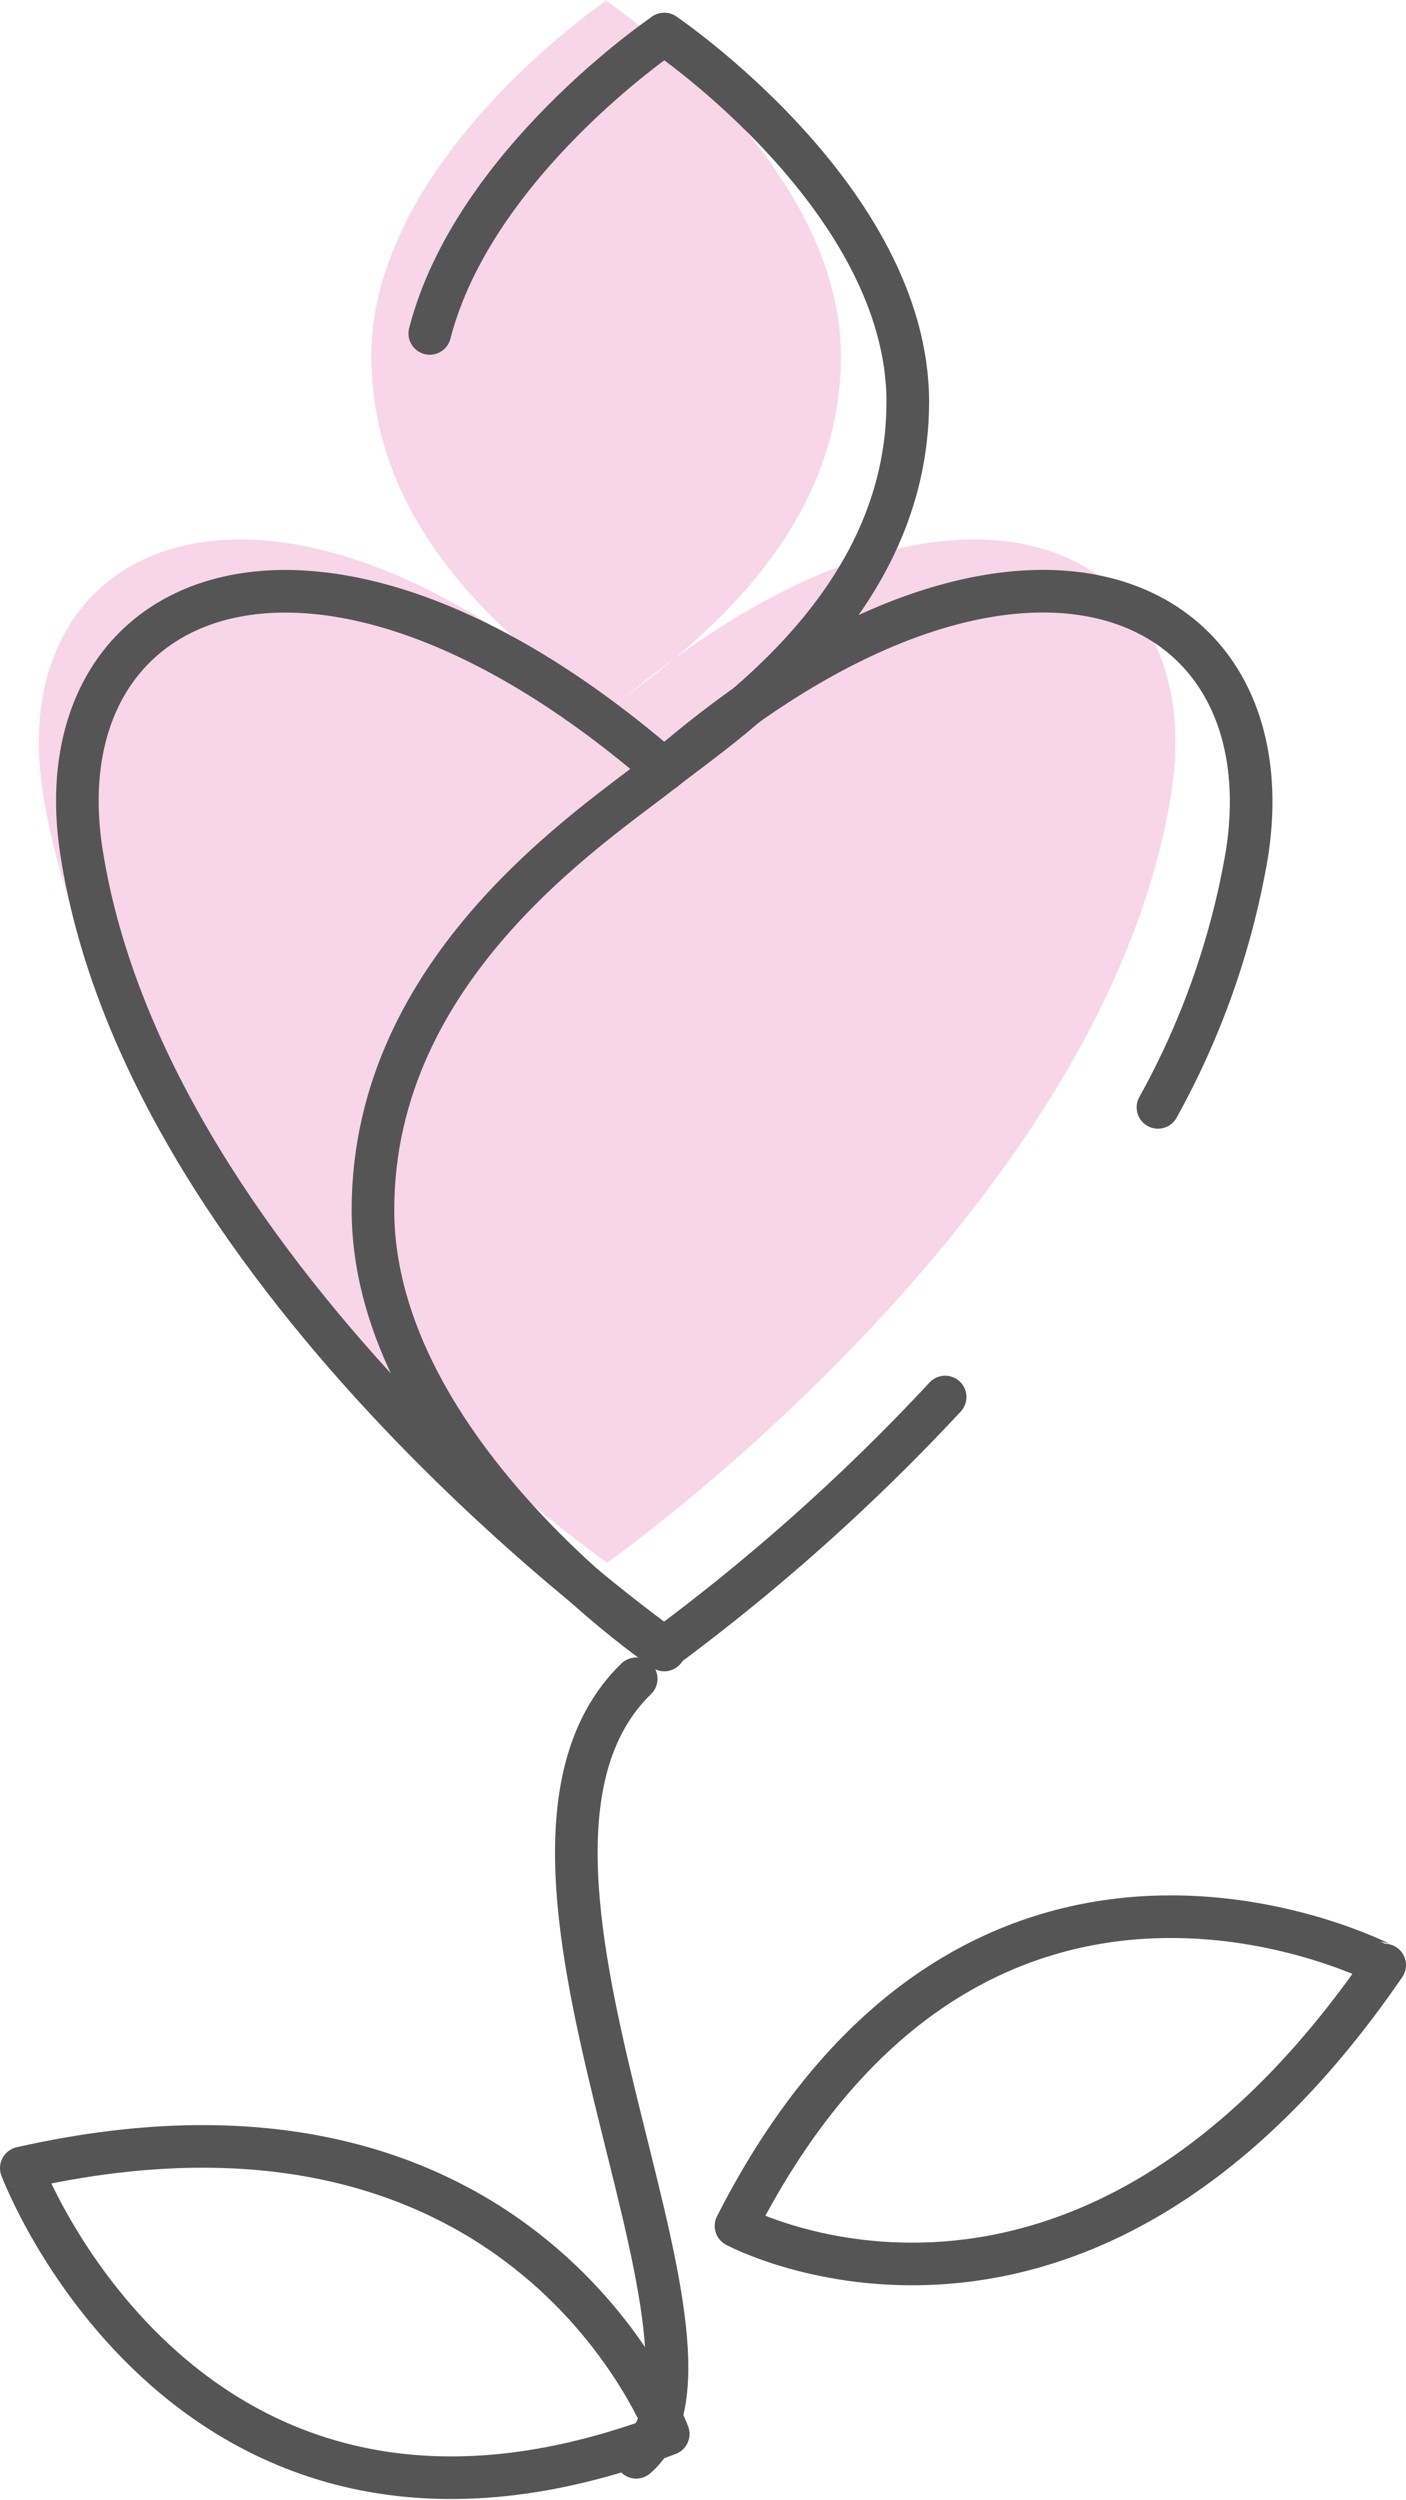
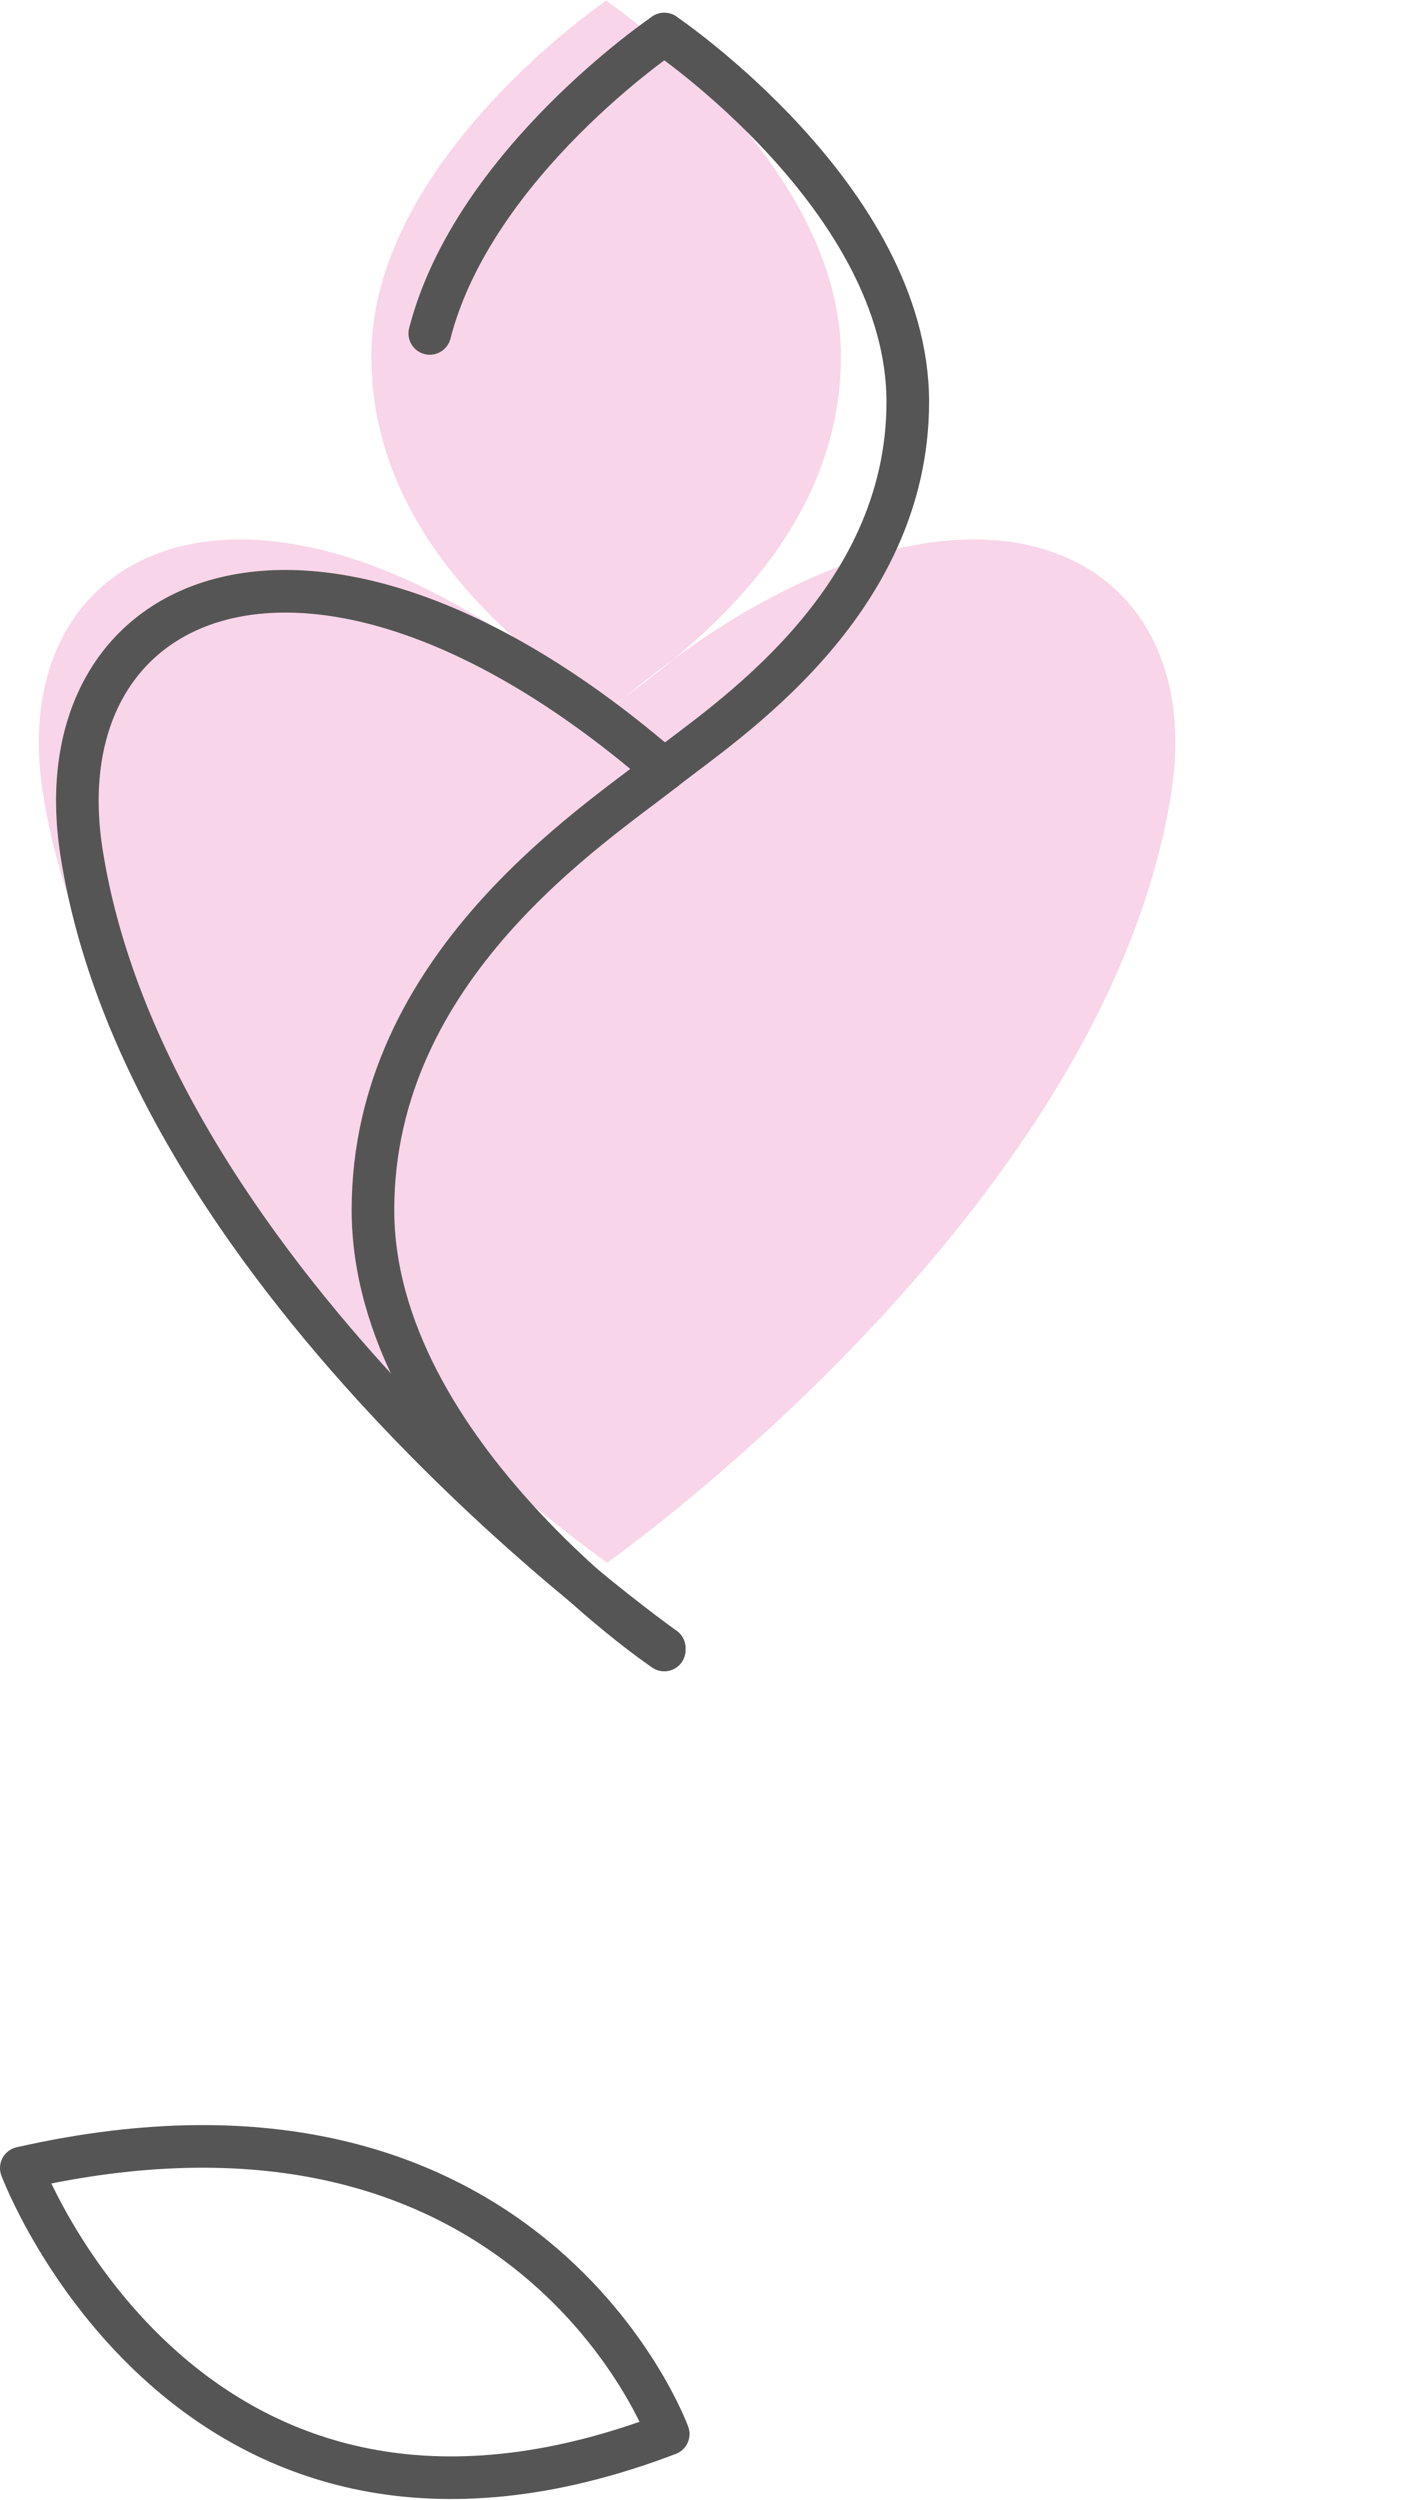
<svg xmlns="http://www.w3.org/2000/svg" width="41.25" height="73.324" viewBox="0 0 41.25 73.324">
  <g id="img_flower_02" transform="translate(0.625 1)">
    <path id="パス_773" data-name="パス 773" d="M422.636,237.894c1.681-1.327,6.917-4.677,6.917-10.446S422.636,217,422.636,217h.056s-6.917,4.678-6.917,10.447,5.235,9.119,6.918,10.446c9.932-8.609,17.742-5.2,16.552,2.361-1.936,12.3-16.552,22.581-16.552,22.581h0s-14.616-10.28-16.553-22.581c-1.191-7.559,6.62-10.97,16.553-2.361" transform="translate(-405.506 -218)" fill="#f9d5e9" />
    <g id="グループ_19" data-name="グループ 19" transform="translate(16.283 48.24)">
-       <path id="パス_101" data-name="パス 101" d="M960.607,210.914c-5.383,5.227,3.672,19.682,0,22.834" transform="translate(-958.85 -210.914)" fill="none" stroke="#555" stroke-linecap="round" stroke-linejoin="round" stroke-width="1.25" />
-     </g>
+       </g>
    <g id="グループ_132" data-name="グループ 132" transform="translate(0 0)">
      <path id="パス_769" data-name="パス 769" d="M649.646,175.183c1.286-5,6.88-8.78,6.88-8.78" transform="translate(-637.662 -166.403)" fill="none" stroke="#555" stroke-linecap="round" stroke-linejoin="round" stroke-width="1.25" />
-       <path id="パス_770" data-name="パス 770" d="M622.463,195.933c10.258-8.891,18.3-5.375,17.1,2.438a23.363,23.363,0,0,1-2.615,7.463" transform="translate(-603.6 -174.354)" fill="none" stroke="#555" stroke-linecap="round" stroke-linejoin="round" stroke-width="1.25" />
      <path id="パス_771" data-name="パス 771" d="M666.865,195.934c-10.258-8.891-18.325-5.369-17.095,2.438,2,12.7,17.095,23.322,17.095,23.322" transform="translate(-648.001 -174.355)" fill="none" stroke="#555" stroke-linecap="round" stroke-linejoin="round" stroke-width="1.25" />
      <path id="パス_772" data-name="パス 772" d="M658.193,224.3s-8.547-5.78-8.547-12.91,6.47-11.268,8.547-12.909" transform="translate(-639.329 -176.904)" fill="none" stroke="#555" stroke-linecap="round" stroke-linejoin="round" stroke-width="1.25" />
      <path id="パス_773-2" data-name="パス 773" d="M638.365,187.981c1.737-1.372,7.144-4.831,7.144-10.79s-7.144-10.789-7.144-10.789" transform="translate(-619.501 -166.403)" fill="none" stroke="#555" stroke-linecap="round" stroke-linejoin="round" stroke-width="1.25" />
-       <path id="パス_774" data-name="パス 774" d="M644.875,225.831a60.052,60.052,0,0,1-8.24,7.363" transform="translate(-617.771 -185.856)" fill="none" stroke="#555" stroke-linecap="round" stroke-linejoin="round" stroke-width="1.25" />
      <path id="パス_775" data-name="パス 775" d="M668.442,266.943s-4.079-11.175-18.98-7.8C649.462,259.144,654.387,272.3,668.442,266.943Z" transform="translate(-649.462 -196.553)" fill="none" stroke="#555" stroke-linecap="round" stroke-linejoin="round" stroke-width="1.25" />
-       <path id="パス_776" data-name="パス 776" d="M616.272,257.561s10.059,5.428,19.032-7.651C635.3,249.91,623.371,243.61,616.272,257.561Z" transform="translate(-595.304 -193.274)" fill="none" stroke="#555" stroke-linecap="round" stroke-linejoin="round" stroke-width="1.25" />
    </g>
  </g>
</svg>